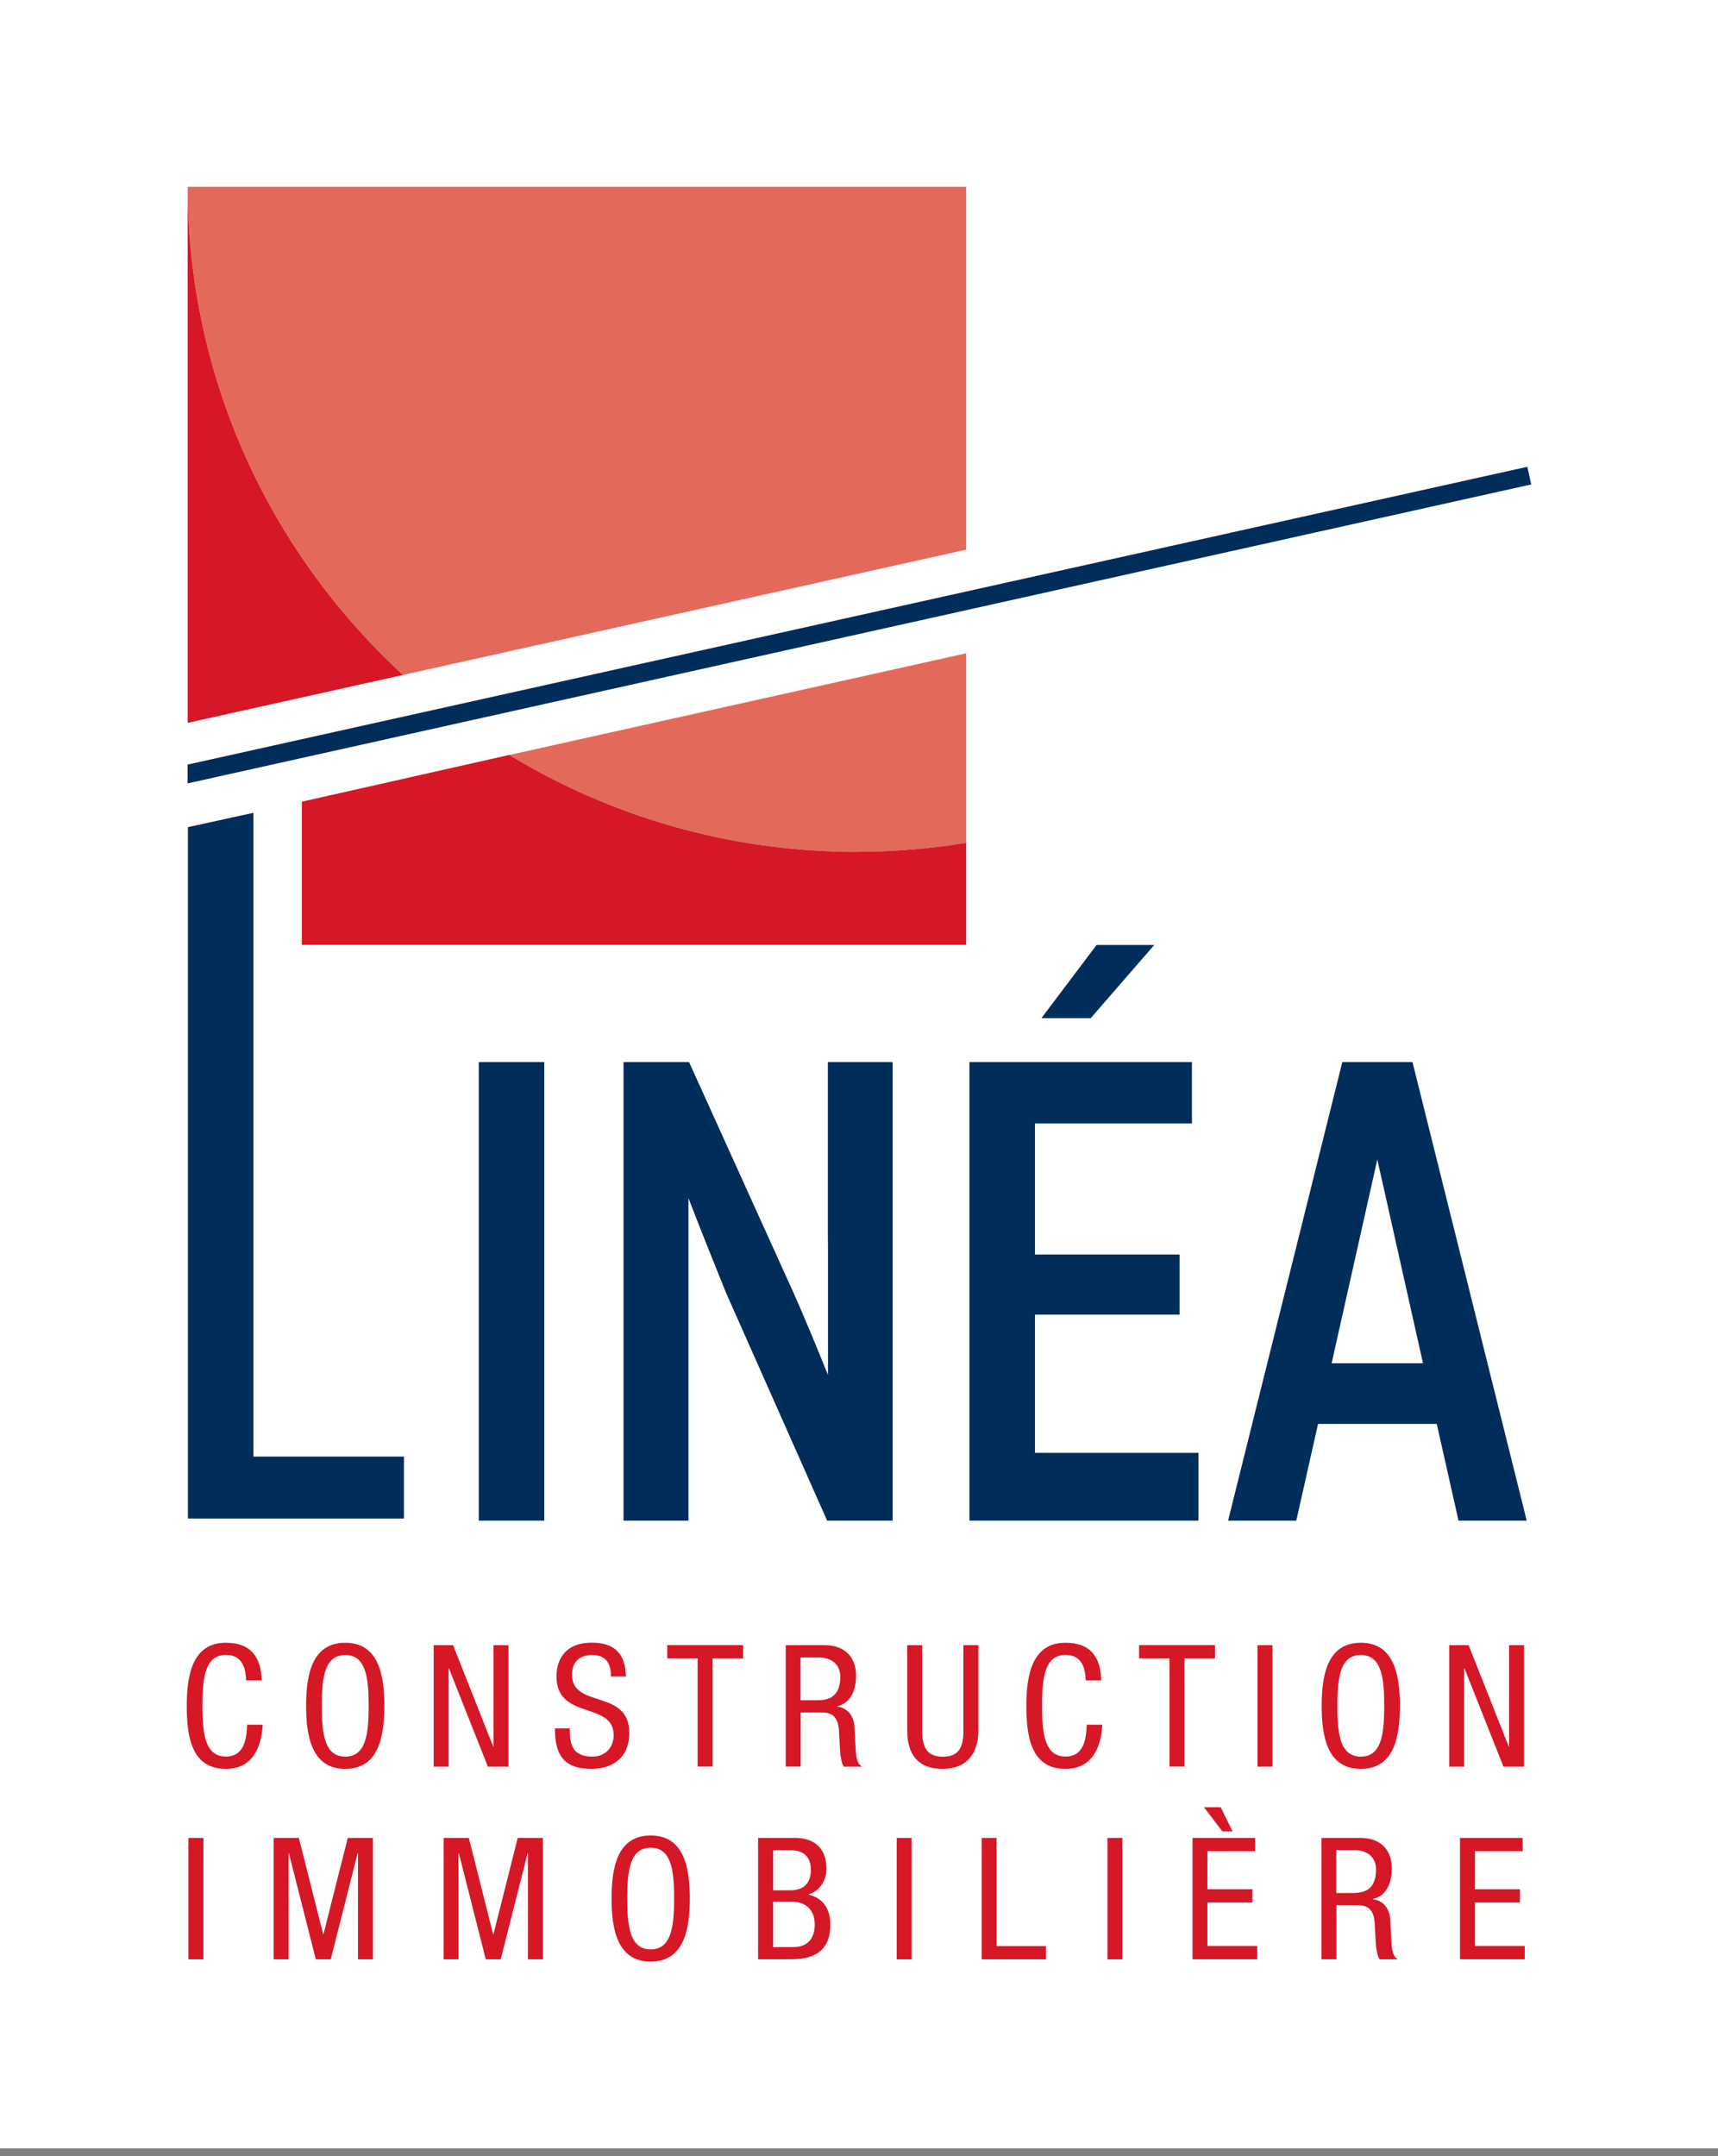
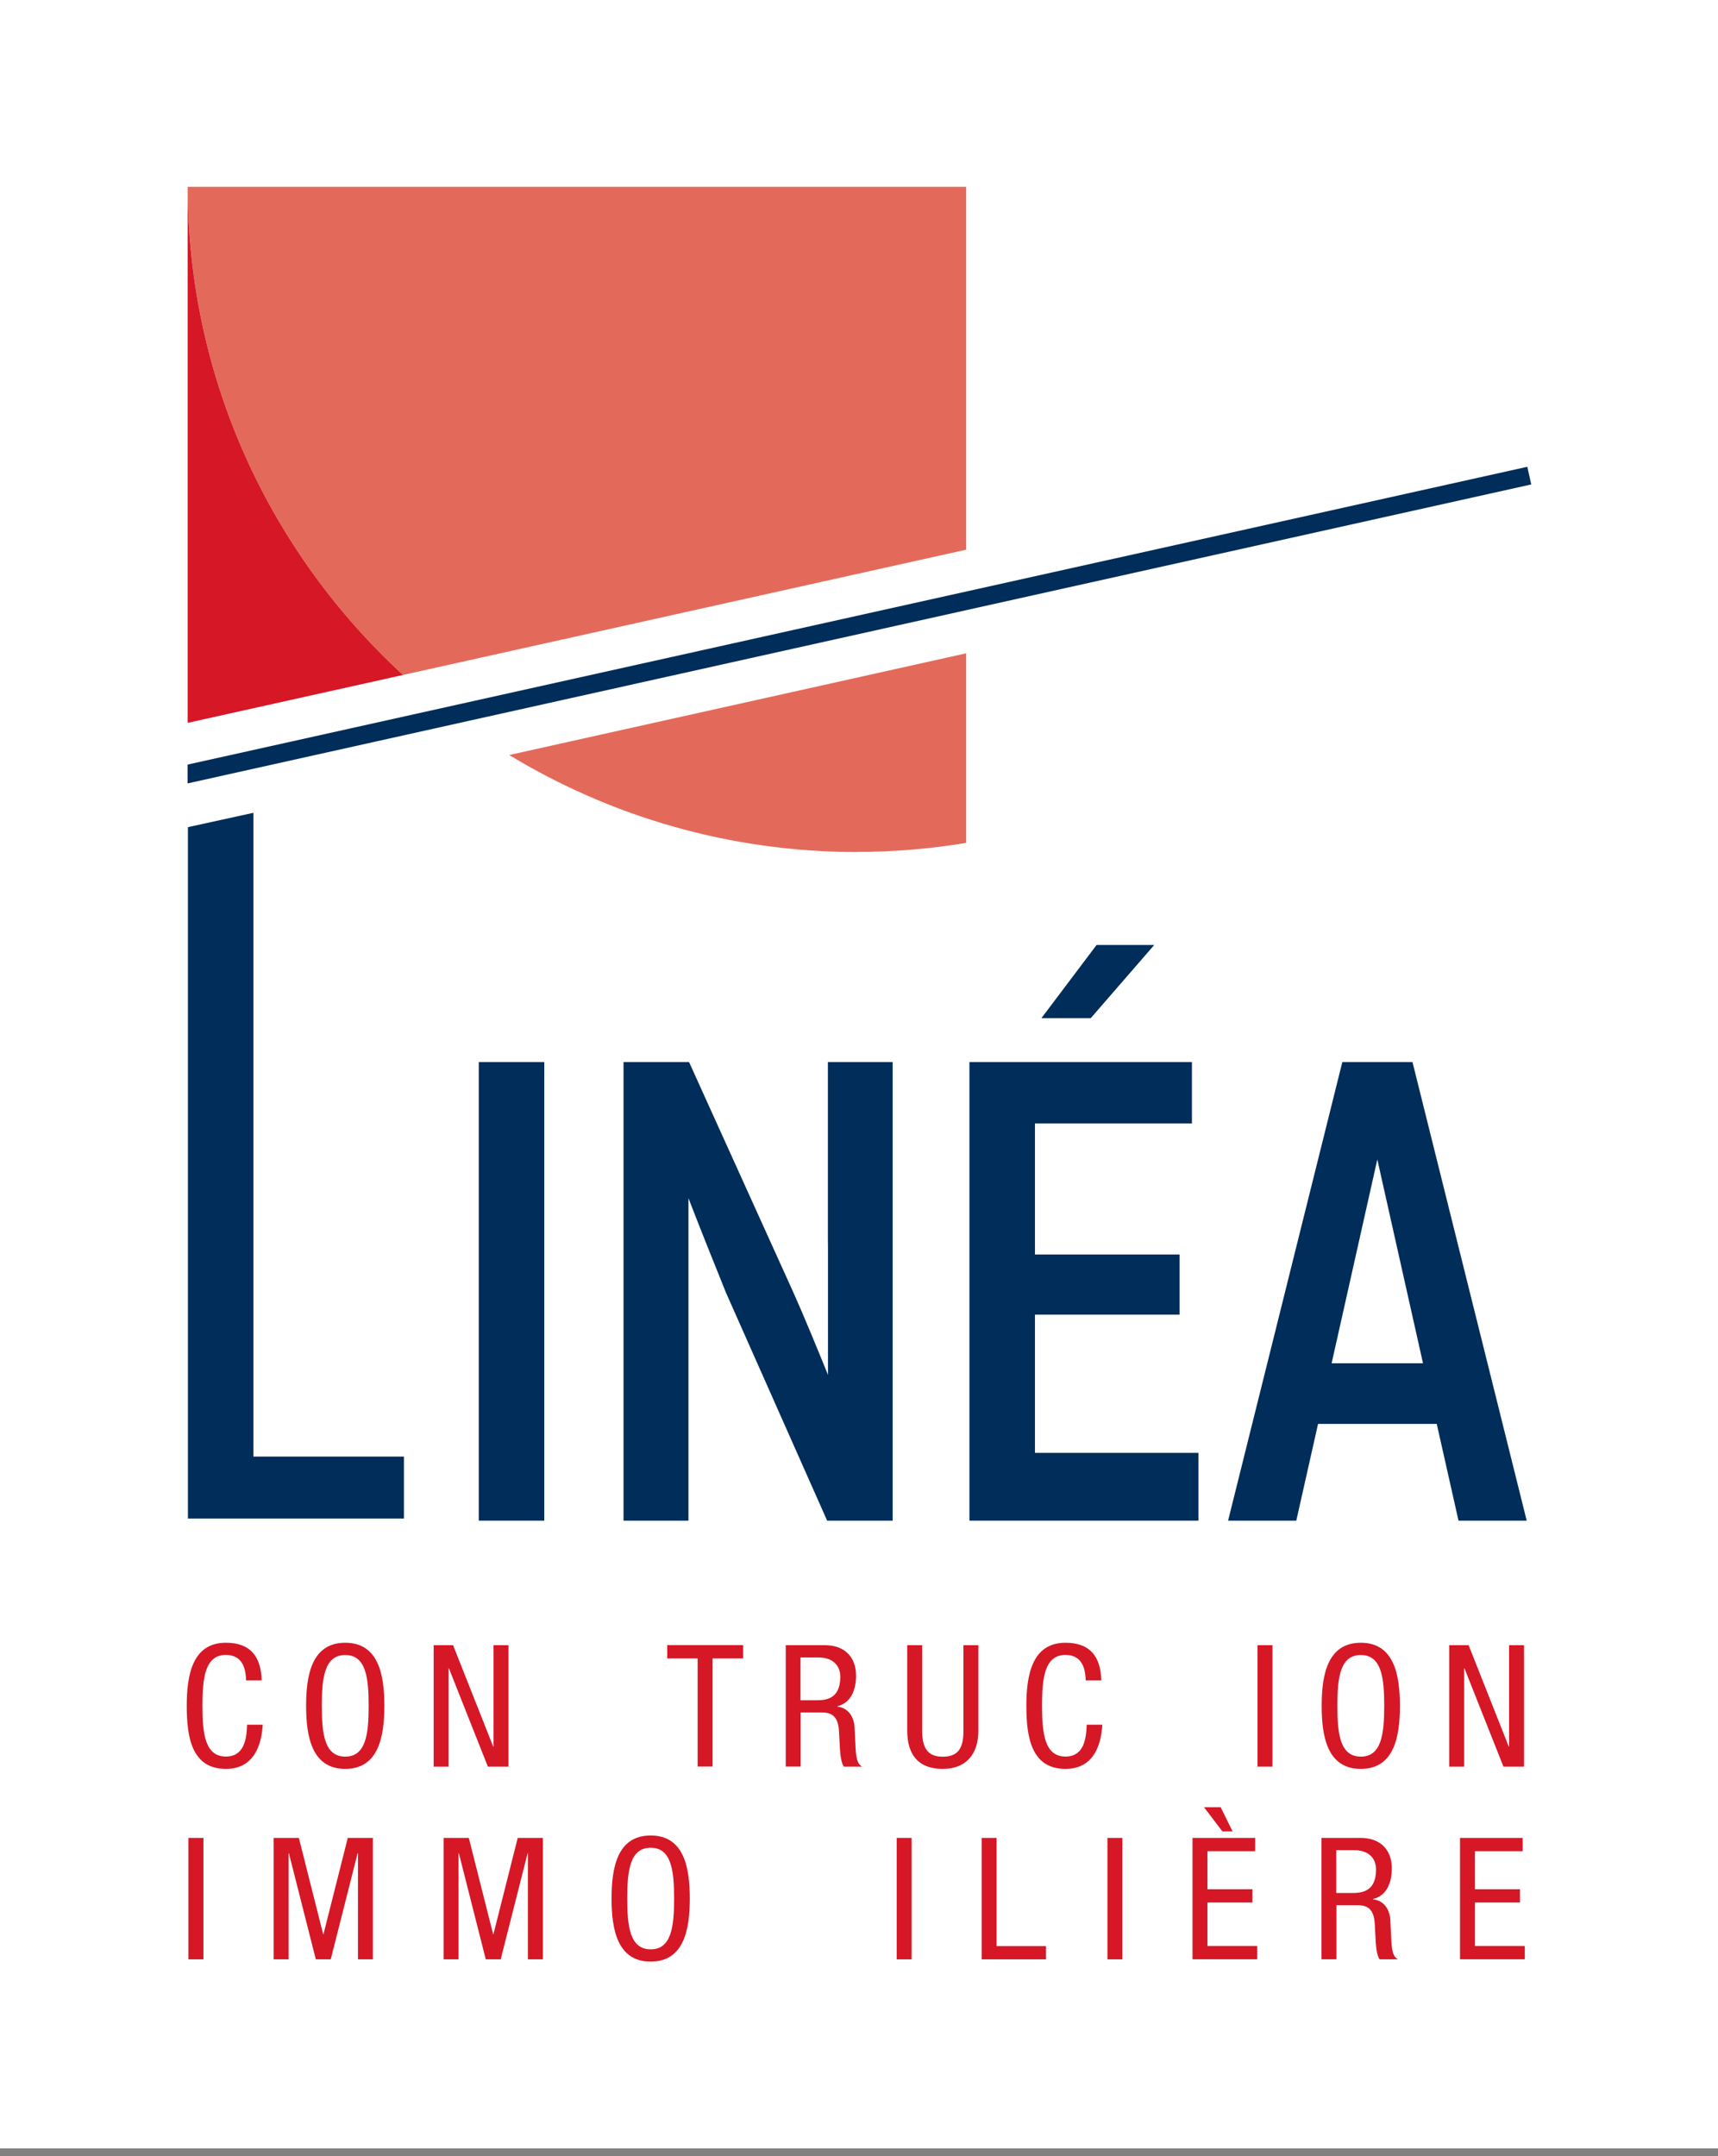
<svg xmlns="http://www.w3.org/2000/svg" width="110" height="138" viewBox="0 0 110 138" fill="none">
  <rect x="0" y="0" width="110" height="138" fill="#808080" stroke="none" />
  <path d="M0 0H110V137.5H0V0Z" fill="white" />
  <path d="M34.849 67.971H30.655V97.321H34.849V67.971Z" fill="#002D59" />
  <path d="M73.904 60.478H70.212L66.681 65.16H69.839L73.904 60.478Z" fill="#002D59" />
  <path d="M66.266 84.138H75.528V80.289H66.266V71.9H76.317V67.971H62.071V97.321H76.732V92.984H66.266V84.138Z" fill="#002D59" />
  <path d="M16.226 52.019L12.032 52.938V97.187H25.862V93.221H16.226V52.019Z" fill="#002D59" />
  <path d="M53.008 67.971V79.257C53.008 79.445 53.008 79.655 53.014 79.859V87.991C52.344 86.347 51.508 84.299 50.806 82.735L44.118 67.971H39.923V97.321H44.08V76.683C44.787 78.516 45.753 80.924 46.482 82.729L52.96 97.321H57.154V67.971H53.003H53.008Z" fill="#002D59" />
  <path d="M85.947 67.971L78.632 97.321H82.999L84.392 91.13H91.992L93.385 97.321H97.752L90.438 67.971H85.947ZM85.261 87.249L88.187 74.205L91.112 87.249H85.256H85.261Z" fill="#002D59" />
  <path d="M16.82 110.392C16.734 111.86 16.156 113.209 14.461 113.209C12.253 113.209 11.957 111.129 11.957 109.172C11.957 107.216 12.313 105.136 14.461 105.136C16.048 105.136 16.712 106.028 16.755 107.549H15.757C15.735 106.668 15.454 105.915 14.461 105.915C13.133 105.915 12.96 107.372 12.96 109.167C12.96 110.962 13.133 112.419 14.461 112.419C15.627 112.419 15.789 111.328 15.822 110.382H16.82V110.392Z" fill="#D61726" />
  <path d="M24.609 109.172C24.609 111.129 24.248 113.209 22.105 113.209C19.962 113.209 19.6 111.129 19.6 109.172C19.6 107.216 19.956 105.136 22.105 105.136C24.253 105.136 24.609 107.216 24.609 109.172ZM20.604 109.172C20.604 110.968 20.777 112.424 22.105 112.424C23.433 112.424 23.605 110.968 23.605 109.172C23.605 107.377 23.433 105.921 22.105 105.921C20.777 105.921 20.604 107.377 20.604 109.172Z" fill="#D61726" />
  <path d="M27.767 105.292H29.009L31.578 111.779H31.6V105.292H32.555V113.064H31.238L28.744 106.775H28.723V113.064H27.767V105.292Z" fill="#D61726" />
-   <path d="M39.119 107.302C39.119 106.485 38.828 105.921 37.91 105.921C37.106 105.921 36.625 106.356 36.625 107.184C36.625 109.371 40.291 108.065 40.291 110.903C40.291 112.698 38.973 113.209 37.878 113.209C36.059 113.209 35.529 112.274 35.529 110.618H36.485C36.485 111.489 36.539 112.424 37.942 112.424C38.703 112.424 39.292 111.881 39.292 111.054C39.292 108.855 35.627 110.129 35.627 107.275C35.627 106.555 35.929 105.131 37.899 105.131C39.378 105.131 40.053 105.872 40.075 107.297H39.119V107.302Z" fill="#D61726" />
  <path d="M45.624 113.058H44.668V106.136H42.72V105.287H47.583V106.136H45.624V113.058Z" fill="#D61726" />
  <path d="M50.304 105.292H52.819C54.039 105.292 54.811 106.012 54.811 107.243C54.811 108.092 54.52 108.984 53.613 109.199V109.221C54.288 109.296 54.671 109.85 54.714 110.516L54.779 111.844C54.822 112.704 54.962 112.919 55.194 113.064H54.039C53.877 112.902 53.802 112.322 53.78 111.94L53.715 110.731C53.64 109.667 53.051 109.597 52.56 109.597H51.265V113.058H50.309V105.287L50.304 105.292ZM52.204 108.818C52.771 108.818 53.802 108.818 53.802 107.318C53.802 106.555 53.289 106.077 52.398 106.077H51.254V108.818H52.204Z" fill="#D61726" />
  <path d="M58.088 105.292H59.043V110.753C59.043 111.897 59.41 112.429 60.36 112.429C61.386 112.429 61.688 111.844 61.688 110.753V105.292H62.644V110.753C62.644 112.241 61.882 113.209 60.36 113.209C58.838 113.209 58.088 112.349 58.088 110.753V105.292Z" fill="#D61726" />
  <path d="M70.579 110.392C70.492 111.86 69.915 113.209 68.22 113.209C66.012 113.209 65.715 111.129 65.715 109.172C65.715 107.216 66.077 105.136 68.22 105.136C69.807 105.136 70.471 106.028 70.514 107.549H69.515C69.494 106.668 69.213 105.915 68.22 105.915C66.892 105.915 66.719 107.372 66.719 109.167C66.719 110.962 66.892 112.419 68.22 112.419C69.386 112.419 69.547 111.328 69.58 110.382H70.579V110.392Z" fill="#D61726" />
-   <path d="M75.836 113.058H74.881V106.136H72.932V105.287H77.796V106.136H75.836V113.058Z" fill="#D61726" />
  <path d="M80.516 105.292H81.472V113.064H80.516V105.292Z" fill="#D61726" />
  <path d="M89.633 109.172C89.633 111.129 89.277 113.209 87.129 113.209C84.98 113.209 84.624 111.129 84.624 109.172C84.624 107.216 84.986 105.136 87.129 105.136C89.272 105.136 89.633 107.216 89.633 109.172ZM85.628 109.172C85.628 110.968 85.801 112.424 87.129 112.424C88.457 112.424 88.629 110.968 88.629 109.172C88.629 107.377 88.457 105.921 87.129 105.921C85.801 105.921 85.628 107.377 85.628 109.172Z" fill="#D61726" />
  <path d="M92.791 105.292H94.033L96.602 111.779H96.624V105.292H97.579V113.064H96.262L93.768 106.775H93.747V113.064H92.791V105.292Z" fill="#D61726" />
  <path d="M12.065 117.627H13.025V125.398H12.065V117.627Z" fill="#D61726" />
  <path d="M19.136 117.627L20.691 123.786H20.712L22.267 117.627H23.875V125.398H22.92V118.61H22.898L21.176 125.398H20.221L18.499 118.61H18.477V125.398H17.522V117.627H19.136Z" fill="#D61726" />
  <path d="M30.018 117.627L31.573 123.786H31.594L33.149 117.627H34.758V125.398H33.802V118.61H33.781L32.059 125.398H31.103L29.381 118.61H29.36V125.398H28.404V117.627H30.018Z" fill="#D61726" />
  <path d="M44.166 121.507C44.166 123.464 43.805 125.543 41.662 125.543C39.519 125.543 39.157 123.464 39.157 121.507C39.157 119.551 39.513 117.471 41.662 117.471C43.81 117.471 44.166 119.551 44.166 121.507ZM40.161 121.507C40.161 123.302 40.334 124.759 41.662 124.759C42.989 124.759 43.162 123.302 43.162 121.507C43.162 119.712 42.989 118.256 41.662 118.256C40.334 118.256 40.161 119.712 40.161 121.507Z" fill="#D61726" />
-   <path d="M48.544 117.627H50.925C51.934 117.627 52.916 118.105 52.916 119.615C52.916 120.325 52.49 121.029 51.783 121.238V121.26C52.738 121.486 53.165 122.217 53.165 123.173C53.165 124.748 52.274 125.393 50.649 125.393H48.539V117.621L48.544 117.627ZM49.499 120.98H50.601C51.005 120.98 51.918 120.884 51.918 119.685C51.918 118.879 51.513 118.411 50.579 118.411H49.499V120.98ZM49.499 124.614H50.806C51.815 124.614 52.166 123.931 52.166 123.179C52.166 122.114 51.48 121.701 50.644 121.701H49.499V124.619V124.614Z" fill="#D61726" />
  <path d="M57.413 117.627H58.368V125.398H57.413V117.627Z" fill="#D61726" />
  <path d="M62.854 117.627H63.809V124.549H66.967V125.398H62.854V117.627Z" fill="#D61726" />
  <path d="M70.908 117.627H71.863V125.398H70.908V117.627Z" fill="#D61726" />
  <path d="M76.349 117.627H80.365V118.476H77.31V120.911H80.192V121.76H77.31V124.544H80.5V125.393H76.354V117.621L76.349 117.627ZM78.157 115.66L78.918 117.207H78.265L77.088 115.66H78.157Z" fill="#D61726" />
  <path d="M84.608 117.627H87.123C88.343 117.627 89.115 118.347 89.115 119.578C89.115 120.427 88.824 121.319 87.917 121.534V121.556C88.592 121.631 88.975 122.184 89.018 122.851L89.083 124.178C89.126 125.038 89.266 125.253 89.499 125.398H88.343C88.181 125.237 88.106 124.657 88.084 124.275L88.019 123.066C87.944 122.002 87.356 121.932 86.864 121.932H85.569V125.393H84.613V117.621L84.608 117.627ZM86.508 121.152C87.075 121.152 88.106 121.152 88.106 119.653C88.106 118.89 87.593 118.411 86.702 118.411H85.558V121.152H86.508Z" fill="#D61726" />
  <path d="M93.477 117.627H97.493V118.476H94.438V120.911H97.32V121.76H94.438V124.544H97.628V125.393H93.482V117.621L93.477 117.627Z" fill="#D61726" />
  <path d="M61.861 11.957H12.016C12.043 24.307 17.349 35.422 25.797 43.199L61.861 35.18V11.957Z" fill="#E36A5A" />
  <path d="M54.865 54.523C57.251 54.523 59.583 54.319 61.861 53.948V41.812L32.604 48.321C39.092 52.255 46.714 54.529 54.865 54.529V54.523Z" fill="#E36A5A" />
  <path d="M12.016 11.957V46.263L25.802 43.199C17.349 35.422 12.043 24.307 12.016 11.957Z" fill="#D61726" />
-   <path d="M54.865 54.523C46.709 54.523 39.092 52.255 32.604 48.316L19.325 51.309V60.473H61.861V53.943C59.583 54.314 57.246 54.518 54.865 54.518L54.865 54.523Z" fill="#D61726" />
  <path d="M12.011 50.138V48.934L97.79 29.875L98.043 31.004L12.011 50.138Z" fill="#002D59" />
</svg>